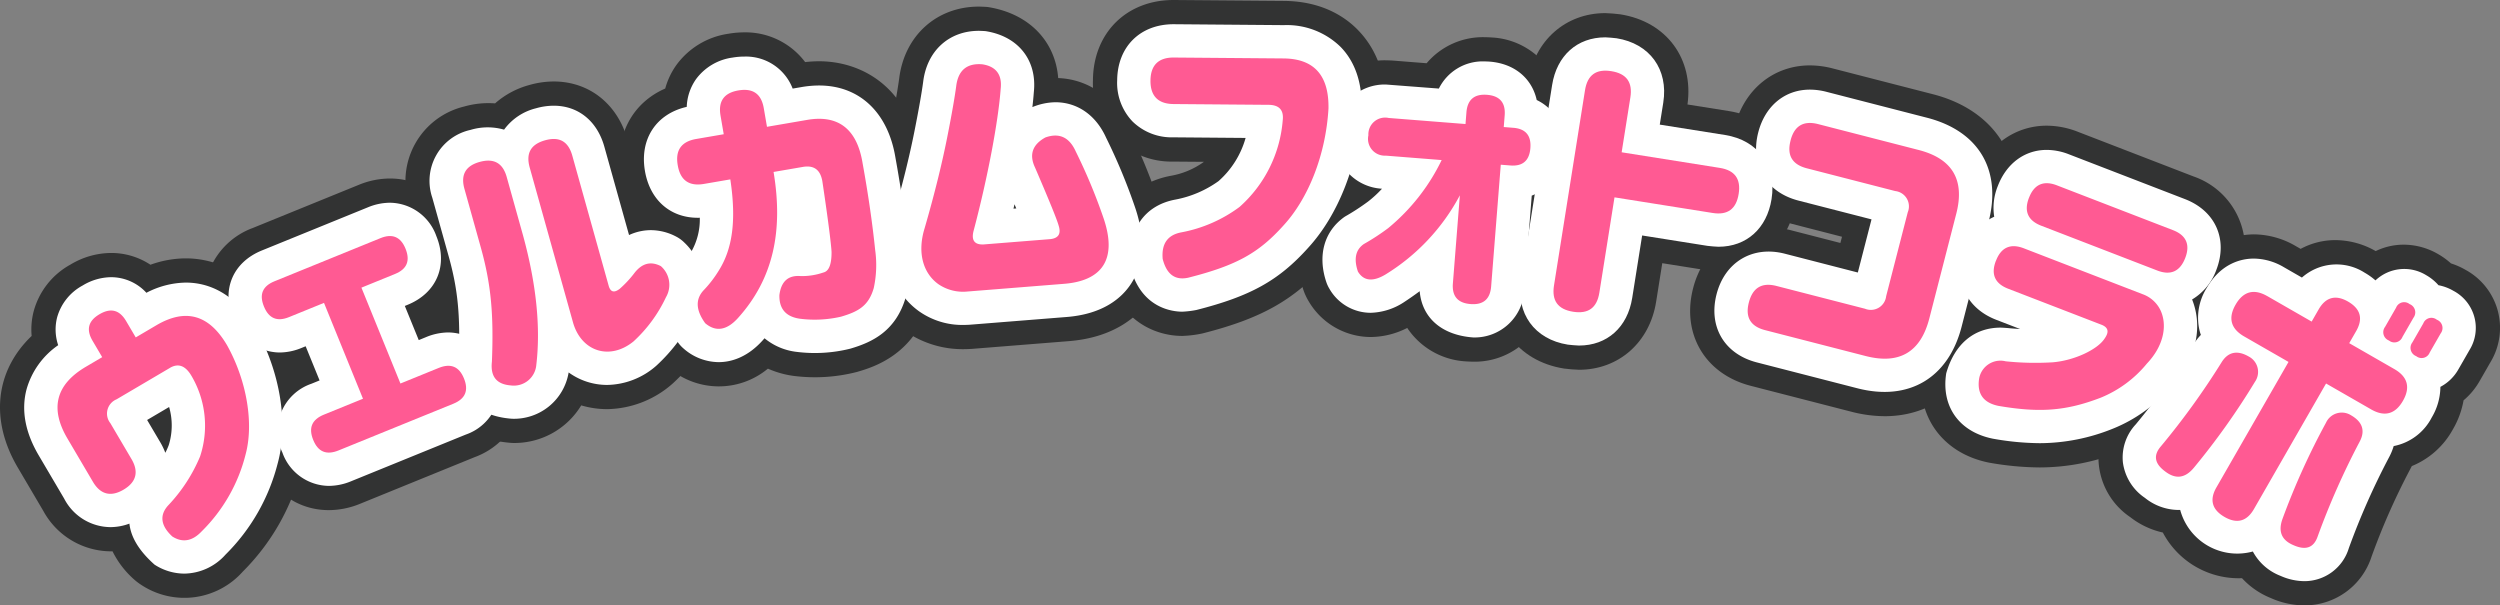
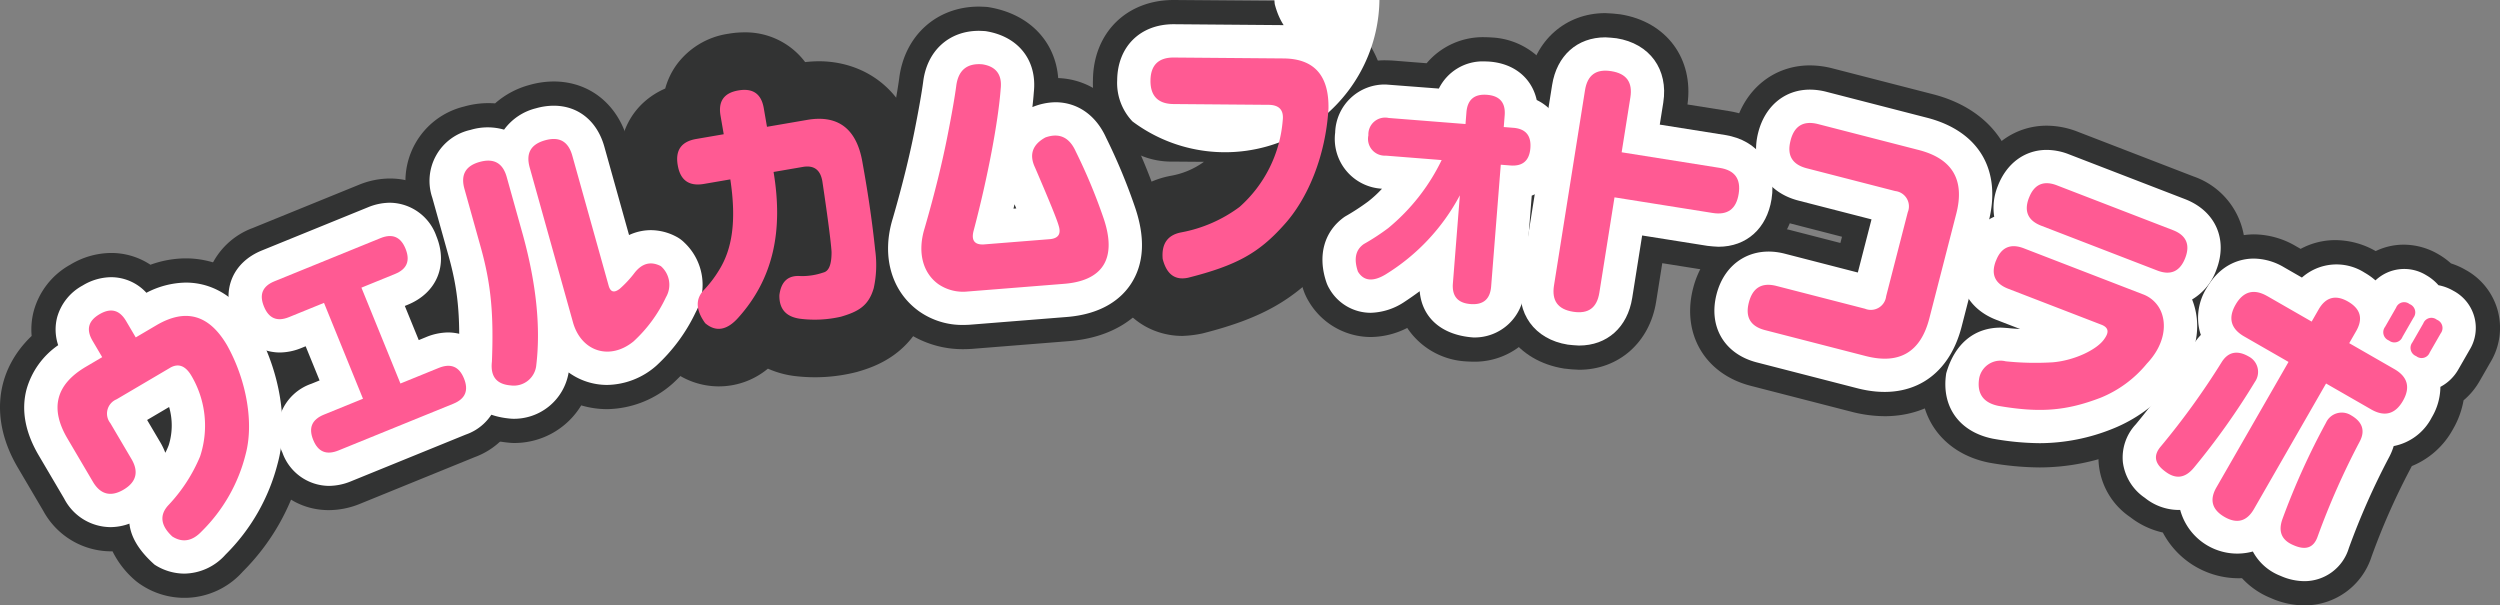
<svg xmlns="http://www.w3.org/2000/svg" width="412.821" height="99.97" viewBox="0 0 412.821 99.97">
  <rect x="0" y="0" width="412.821" height="99.97" fill="#808080" stroke="none" />
  <g transform="translate(206.409 49.985)">
    <g transform="translate(-196.909 -40.485)">
      <g transform="translate(-9.5 -9.5)">
        <path d="M18.341,41.773a11.709,11.709,0,0,1,6.5,1.944,17.334,17.334,0,0,1,5.856-1.053c3.5,0,10.109,1.234,14.976,9.5,4.591,8.192,6.1,17.856,4.049,25.4A36.716,36.716,0,0,1,40.1,94.379a12.91,12.91,0,0,1-16.72,2.238,9.5,9.5,0,0,1-1.368-1.05,15.148,15.148,0,0,1-3.43-4.528A12.77,12.77,0,0,1,7.15,84.364L2.938,77.209C-1.727,69.285-.743,61.187,5.227,55.474a11.909,11.909,0,0,1,.33-4.055A12.518,12.518,0,0,1,11.617,43.7,13.151,13.151,0,0,1,18.341,41.773Z" fill="#323333" />
        <path d="M64.384,29.477c5.084,0,9.337,2.992,11.376,8A12.278,12.278,0,0,1,73.49,50.912c5.283-.232,9.807,2.8,11.919,7.982a12.3,12.3,0,0,1-6.985,16.576L59.484,83.179a13.709,13.709,0,0,1-5.179,1.058c-5.086,0-9.339-2.991-11.376-8a12.516,12.516,0,0,1-.127-9.809,11.945,11.945,0,0,1,3-4.222,12.13,12.13,0,0,1-11.013-8,12.265,12.265,0,0,1,6.94-16.554l17.519-7.13A13.592,13.592,0,0,1,64.384,29.477Z" fill="#323333" />
        <path d="M91.434,13.455c5.863,0,10.542,3.713,12.213,9.692l3.042,10.881a12.989,12.989,0,0,1,6.794,1.482,9.5,9.5,0,0,1,2.347,1.714,13.588,13.588,0,0,1,2.62,16.135,32.414,32.414,0,0,1-7.318,9.927,16.7,16.7,0,0,1-10.843,4.275,15.066,15.066,0,0,1-4.313-.623,12.9,12.9,0,0,1-11.441,6.206c-5.718-.42-8.522-2.7-10.041-4.544a12.882,12.882,0,0,1-2.708-9.938c.226-6.35-.137-10.225-1.545-15.261l-2.7-9.663a12.671,12.671,0,0,1,9.091-16.144,14.593,14.593,0,0,1,5.119-.522,14.131,14.131,0,0,1,5.7-3.048A14.842,14.842,0,0,1,91.434,13.455Z" fill="#323333" />
        <path d="M122.927,5.342a12.325,12.325,0,0,1,10.025,4.911,20.169,20.169,0,0,1,2.306-.136c6.8,0,14.717,4.017,16.557,15.294.988,5.442,1.7,10.487,2.152,14.91a26.922,26.922,0,0,1-.521,9.744c-2.464,8.584-9.333,10.593-11.919,11.349a27.8,27.8,0,0,1-10.474.659,15.612,15.612,0,0,1-4.25-1.2,12.672,12.672,0,0,1-16.5-.253,9.5,9.5,0,0,1-1.557-1.683c-5.01-6.933-3.105-13.5.347-17.328a13.6,13.6,0,0,0,1.7-2.21q.048-.077.092-.16a12.9,12.9,0,0,1-8.326-10.313c-1.111-6.463,1.812-11.918,7.289-14.307a12.231,12.231,0,0,1,1.8-3.823,12.9,12.9,0,0,1,8.656-5.226A15.451,15.451,0,0,1,122.927,5.342Z" fill="#323333" />
        <path d="M159.13,57.658a16.545,16.545,0,0,1-9.683-2.994c-6.053-4.329-8.285-11.915-5.836-19.807,1.557-5.383,2.692-10.079,3.441-13.832.737-3.691,1.2-6.37,1.426-8.046.863-7.067,6.16-11.888,13.165-11.888.28,0,1.146.039,1.425.064,6.891,1.06,11.209,5.7,11.67,11.739,5,.181,9.295,3.21,11.545,8.181A98.428,98.428,0,0,1,191.1,32.608c2.831,8.044,1.012,13.4-1.009,16.482-1.966,3-5.963,6.694-13.836,7.262l-15.815,1.262C160.186,57.633,159.382,57.658,159.13,57.658Z" fill="#323333" />
        <path d="M193.788,0h.14l18.1.15c6.268.051,10.1,2.638,12.2,4.8,3.171,3.252,4.731,7.671,4.637,13.133-.575,10.007-4.274,19.413-9.91,25.549-5.367,5.97-10.732,8.983-20.436,11.438a18.814,18.814,0,0,1-3.284.4c-4.741,0-10.5-2.724-12.45-10.368a9.5,9.5,0,0,1-.259-1.529c-.639-7.4,3.727-13.25,10.865-14.554a13.178,13.178,0,0,0,5.29-2.209l.1-.087-5.075-.041a13.14,13.14,0,0,1-9.56-3.827,13.139,13.139,0,0,1-3.67-9.623C180.542,5.441,186.015,0,193.788,0Z" fill="#323333" />
        <path d="M245.105,6.139c.251,0,.95.028,1.2.048a12.248,12.248,0,0,1,10.8,7.683A12.27,12.27,0,0,1,262.178,25.2a12.454,12.454,0,0,1-5.432,9.638L255.7,48.046a12.189,12.189,0,0,1-12.432,11.678c-.249,0-.945-.028-1.193-.048a12.452,12.452,0,0,1-9.7-5.525,13.505,13.505,0,0,1-6.028,1.5A11.928,11.928,0,0,1,216.069,49.7a9.5,9.5,0,0,1-.842-1.827c-2.471-7.314.75-12.752,4.589-15.4l.671-.4a12.386,12.386,0,0,1-4-10.481,12.148,12.148,0,0,1,12.4-11.632c.251,0,.932.028,1.182.047l5.508.436A12.174,12.174,0,0,1,245.105,6.139Z" fill="#323333" />
        <path d="M265.085,2.166c.5,0,1.984.123,2.478.2,7.617,1.209,12.138,7.308,11.088,14.887l6.835,1.087c7.7,1.225,12.225,7.459,11,15.16-1.071,6.728-6.183,11.246-12.721,11.246-.5,0-1.952-.12-2.446-.2l-6.832-1.086-1.011,6.358c-1.067,6.723-6.187,11.241-12.74,11.241-.5,0-1.98-.122-2.473-.2-7.733-1.231-12.272-7.489-11.041-15.217l5.125-32.236C253.417,6.683,258.536,2.166,265.085,2.166Z" fill="#323333" />
        <path d="M298.861,10.8a15.035,15.035,0,0,1,3.739.491l16.593,4.271c10.67,2.747,15.791,11.417,13.045,22.086l-4.45,17.291c-2.222,8.633-8.411,13.786-16.555,13.786a22.283,22.283,0,0,1-5.534-.741l-16.592-4.271c-7.551-1.943-11.467-8.574-9.524-16.126,1.573-6.112,6.442-10.062,12.4-10.062a15.015,15.015,0,0,1,3.736.491l8.182,2.106.265-1.028-8.183-2.107c-7.55-1.943-11.467-8.574-9.524-16.126C288.04,14.736,292.9,10.8,298.861,10.8Z" fill="#323333" />
        <path d="M337.971,20.754a14.132,14.132,0,0,1,5.093.988l19.168,7.4a12.627,12.627,0,0,1,7.477,16.877,14.055,14.055,0,0,1-3.171,4.931,18.186,18.186,0,0,1-5.123,15.621,27.972,27.972,0,0,1-11.078,7.954,36.228,36.228,0,0,1-13.516,2.663,49.133,49.133,0,0,1-8.414-.8c-7.757-1.568-12.152-7.865-10.973-15.365a9.5,9.5,0,0,1,.268-1.195,13.624,13.624,0,0,1,4.877-7.229,12.661,12.661,0,0,1-1.863-12.936,13.694,13.694,0,0,1,4.485-6.077,14.365,14.365,0,0,1,.97-4.323C328.2,24,332.717,20.754,337.971,20.754Z" fill="#323333" />
        <path d="M372.165,38.7a13.881,13.881,0,0,1,6.962,1.953l.774.444a12.018,12.018,0,0,1,5.756-1.446,13.491,13.491,0,0,1,6.638,1.812,10.583,10.583,0,0,1,4.63-1.061,11.327,11.327,0,0,1,5.693,1.565,12.119,12.119,0,0,1,2.108,1.529,12.087,12.087,0,0,1,2.388,1.054,10.914,10.914,0,0,1,4.152,15.221l-1.818,3.165a11.714,11.714,0,0,1-2.644,3.172,14.528,14.528,0,0,1-1.773,4.809,13.555,13.555,0,0,1-6.772,6.043q-.136.277-.285.552a112.428,112.428,0,0,0-6.37,14.422,11.6,11.6,0,0,1-11.119,8.032,13.779,13.779,0,0,1-5.509-1.211,13.086,13.086,0,0,1-4.758-3.279,14.168,14.168,0,0,1-13.073-7.541,13.491,13.491,0,0,1-5.38-2.542,11.905,11.905,0,0,1-2.108-17.934,111.091,111.091,0,0,0,8.98-12.419q.22-.364.456-.708a13.383,13.383,0,0,1,1.826-8.758A12.872,12.872,0,0,1,372.165,38.7Z" fill="#323333" />
      </g>
      <g transform="translate(-9.5 -9.5)">
        <path d="M18.341,45.773a7.91,7.91,0,0,1,5.834,2.574,14.465,14.465,0,0,1,6.518-1.683c3.237,0,7.865,1.306,11.529,7.528,4.055,7.237,5.426,15.749,3.636,22.316A32.462,32.462,0,0,1,37.24,91.583a9.255,9.255,0,0,1-6.814,3.137,9.087,9.087,0,0,1-4.907-1.484c-3.121-2.773-3.964-5.1-4.151-6.771a9.044,9.044,0,0,1-3.141.578,8.678,8.678,0,0,1-7.63-4.708L6.385,75.18c-2.221-3.774-2.9-7.424-2.011-10.85A13.206,13.206,0,0,1,9.607,57a8.12,8.12,0,0,1-.178-4.578,8.6,8.6,0,0,1,4.216-5.277A9.215,9.215,0,0,1,18.341,45.773Zm8.954,29a10.878,10.878,0,0,0,.576-1.288,10.951,10.951,0,0,0,.055-6.276l-3.633,2.14L26.447,73A11.265,11.265,0,0,1,27.3,74.771Z" fill="#fff" />
        <path d="M64.384,33.477a8.236,8.236,0,0,1,7.671,5.512c1.964,4.828.059,9.385-4.741,11.341l-.466.19,2.3,5.64,1.22-.5a9.744,9.744,0,0,1,3.67-.763A8.234,8.234,0,0,1,81.7,60.4a8.27,8.27,0,0,1-4.788,11.362l-18.94,7.709a9.737,9.737,0,0,1-3.671.763,8.232,8.232,0,0,1-7.671-5.507,8.267,8.267,0,0,1,4.788-11.358l1.353-.55-2.3-5.641-.686.279a9.623,9.623,0,0,1-3.626.751A8.236,8.236,0,0,1,38.5,52.7c-1.972-4.848-.059-9.387,4.743-11.341l17.519-7.13A9.617,9.617,0,0,1,64.384,33.477Z" fill="#fff" />
        <path d="M91.434,17.455c4.051,0,7.176,2.53,8.361,6.769l4.078,14.588a8.573,8.573,0,0,1,3.6-.807,9.035,9.035,0,0,1,4.174,1.06,5.5,5.5,0,0,1,1.359.992,9.577,9.577,0,0,1,1.871,11.509,28.641,28.641,0,0,1-6.486,8.811,12.565,12.565,0,0,1-8.1,3.186A10.805,10.805,0,0,1,93.9,61.5a9.139,9.139,0,0,1-9.369,7.647c-4-.293-5.925-1.839-6.954-3.088a8.977,8.977,0,0,1-1.82-6.949c.262-7.021-.151-11.357-1.668-16.784l-2.7-9.663a8.621,8.621,0,0,1,6.315-11.215,9.787,9.787,0,0,1,5.533-.038,9.265,9.265,0,0,1,5.282-3.533A10.851,10.851,0,0,1,91.434,17.455Z" fill="#fff" />
-         <path d="M122.927,9.342a8.254,8.254,0,0,1,7.965,5.287l1.591-.274a17.187,17.187,0,0,1,2.776-.237c6.675,0,11.389,4.462,12.608,11.938.979,5.4,1.676,10.34,2.121,14.674a23.066,23.066,0,0,1-.4,8.283c-1.625,5.661-5.552,7.5-9.183,8.562a24.113,24.113,0,0,1-8.91.523,10.129,10.129,0,0,1-5.248-2.239l-.213.24c-2.7,3.055-5.493,3.7-7.359,3.7a8.853,8.853,0,0,1-5.782-2.232,5.5,5.5,0,0,1-.9-.974c-3.069-4.248-3.041-8.848.076-12.307a13.982,13.982,0,0,0,2.071-2.7,10.743,10.743,0,0,0,1.417-5.629q-.165.005-.327.005c-4.566,0-7.91-2.957-8.729-7.717-.908-5.279,1.854-9.446,6.9-10.6a8.465,8.465,0,0,1,1.514-4.547,8.987,8.987,0,0,1,6.068-3.592A11.462,11.462,0,0,1,122.927,9.342Z" fill="#fff" />
        <path d="M159.13,53.658a12.4,12.4,0,0,1-7.361-2.25c-4.6-3.289-6.259-9.175-4.338-15.365,1.617-5.586,2.777-10.393,3.543-14.235.76-3.806,1.237-6.569,1.468-8.3.622-5.09,4.236-8.418,9.2-8.418.162,0,.91.034,1.072.048,5.5.848,8.567,4.88,8,10.077-.054.755-.134,1.581-.237,2.469a10.4,10.4,0,0,1,3.788-.8c3.644,0,6.7,2.128,8.378,5.839a95.682,95.682,0,0,1,4.69,11.228c1.833,5.21,1.633,9.555-.588,12.942-1.472,2.245-4.536,5.015-10.778,5.465l-15.845,1.264C159.974,53.637,159.276,53.658,159.13,53.658Zm8.394-19.928c-.056.242-.113.485-.171.727l.461-.037Z" fill="#fff" />
-         <path d="M193.788,4h.107l18.1.15a12.694,12.694,0,0,1,9.372,3.592c2.4,2.46,3.576,5.916,3.5,10.272-.517,8.952-3.824,17.433-8.857,22.912-4.856,5.4-9.527,8-18.471,10.266a15.962,15.962,0,0,1-2.3.276c-1.571,0-6.834-.53-8.574-7.356-.609-6.2,2.374-10.232,7.449-11.16a17.881,17.881,0,0,0,7.1-3.045,14.876,14.876,0,0,0,4.471-7.13l-11.94-.1A9.226,9.226,0,0,1,187,20.048a9.224,9.224,0,0,1-2.522-6.785C184.523,7.723,188.265,4,193.788,4Z" fill="#fff" />
+         <path d="M193.788,4h.107l18.1.15a12.694,12.694,0,0,1,9.372,3.592a15.962,15.962,0,0,1-2.3.276c-1.571,0-6.834-.53-8.574-7.356-.609-6.2,2.374-10.232,7.449-11.16a17.881,17.881,0,0,0,7.1-3.045,14.876,14.876,0,0,0,4.471-7.13l-11.94-.1A9.226,9.226,0,0,1,187,20.048a9.224,9.224,0,0,1-2.522-6.785C184.523,7.723,188.265,4,193.788,4Z" fill="#fff" />
        <path d="M245.106,10.139c.145,0,.739.024.883.036,4.106.326,6.969,2.759,7.766,6.338,3.032,1.457,4.738,4.518,4.435,8.375a8.24,8.24,0,0,1-5.257,7.417l-1.22,15.425a8.218,8.218,0,0,1-8.444,7.993c-5.353-.394-8.473-3.374-8.837-7.636q-1.26.935-2.651,1.848a10.5,10.5,0,0,1-5.433,1.716,7.861,7.861,0,0,1-6.843-4,5.5,5.5,0,0,1-.488-1.058c-1.494-4.422-.346-8.471,3.072-10.83a37.641,37.641,0,0,0,3.818-2.481,18.65,18.65,0,0,0,2.3-2.119,8.236,8.236,0,0,1-7.733-9.258,8.177,8.177,0,0,1,8.408-7.947l8.716.668A8.075,8.075,0,0,1,245.106,10.139Z" fill="#fff" />
        <path d="M265.085,6.166c.29,0,1.563.106,1.849.152,5.487.871,8.589,5.145,7.717,10.635l-.576,3.624,10.782,1.714c5.461.868,8.546,5.121,7.678,10.581-.773,4.857-4.134,7.874-8.771,7.874-.289,0-1.532-.1-1.818-.149l-10.782-1.714-1.639,10.308c-.771,4.853-4.139,7.869-8.789,7.869-.289,0-1.561-.106-1.846-.151-5.491-.874-8.592-5.149-7.718-10.638L256.3,14.035C257.07,9.181,260.437,6.166,265.085,6.166Z" fill="#fff" />
        <path d="M298.861,14.8a11.038,11.038,0,0,1,2.742.364L318.2,19.44c8.573,2.207,12.374,8.643,10.168,17.216l-4.45,17.29c-2.164,8.405-8.641,12.377-17.218,10.168L290.1,59.843c-5.354-1.378-8.025-5.9-6.647-11.255,1.358-5.277,5.9-8.076,11.268-6.695L306.781,45l2.259-8.775-12.057-3.1c-5.354-1.378-8.025-5.9-6.647-11.255C291.461,17.491,294.723,14.8,298.861,14.8Z" fill="#fff" />
        <path d="M337.971,24.754a10.154,10.154,0,0,1,3.653.72l19.168,7.4c5.051,1.951,7.134,6.655,5.186,11.7a9.38,9.38,0,0,1-4,4.878c1.874,4.692.565,10.119-3.466,14.357a24.318,24.318,0,0,1-9.628,6.982,32.386,32.386,0,0,1-12.068,2.391,45.659,45.659,0,0,1-7.739-.742c-5.6-1.132-8.553-5.36-7.7-10.8C322.8,56.663,326.1,54.1,330.37,54.1c.254,0,1.343.079,1.594.114.537.045,1.079.083,1.615.114l-3.947-1.522c-5.051-1.951-7.134-6.655-5.186-11.705a9.119,9.119,0,0,1,4.856-5.311,9.512,9.512,0,0,1,.6-5.088C331.346,26.962,334.356,24.754,337.971,24.754Z" fill="#fff" />
        <path d="M372.165,42.7a9.94,9.94,0,0,1,4.969,1.421l2.979,1.712a8.6,8.6,0,0,1,10.344-.813,11.074,11.074,0,0,1,1.8,1.281,6.92,6.92,0,0,1,8.369-.865,7.836,7.836,0,0,1,2.036,1.662,7.732,7.732,0,0,1,2.46.921,6.923,6.923,0,0,1,2.674,9.76l-1.818,3.164a7.367,7.367,0,0,1-3,2.939,10,10,0,0,1-1.421,5.041,9,9,0,0,1-6.291,4.736,10.01,10.01,0,0,1-.812,1.941,119.222,119.222,0,0,0-6.593,14.909,7.659,7.659,0,0,1-7.381,5.456,9.815,9.815,0,0,1-3.912-.879,8.722,8.722,0,0,1-4.557-4.018,9.765,9.765,0,0,1-12-6.866q-.165.007-.321.006a8.94,8.94,0,0,1-5.5-1.993,8.385,8.385,0,0,1-3.64-5.865,8.018,8.018,0,0,1,2.123-6.273,120.414,120.414,0,0,0,9.4-13,10.132,10.132,0,0,1,1.352-1.772c-.071-.2-.132-.4-.182-.585a9.222,9.222,0,0,1,1.135-7.15C366.816,43.337,370.3,42.7,372.165,42.7Z" fill="#fff" />
      </g>
      <g transform="translate(-9.5 -9.5)">
        <path d="M16.876,58.977l-1.583-2.689c-1.1-1.861-.722-3.308,1.14-4.4s3.307-.722,4.4,1.14l1.583,2.688,3.516-2.07c4.782-2.759,8.6-1.665,11.547,3.34,3.285,5.865,4.461,12.971,3.069,18.08a27.086,27.086,0,0,1-7.244,12.676q-2.318,2.451-4.848.849c-1.952-1.8-2.16-3.575-.615-5.209a26.566,26.566,0,0,0,5.2-8.016,16.188,16.188,0,0,0-1.429-13.308c-1-1.7-2.213-2.15-3.637-1.257l-8.728,5.139a2.546,2.546,0,0,0-1.021,3.943l3.483,5.915c1.242,2.11.8,3.819-1.31,5.061s-3.819.8-5.06-1.31l-4.214-7.157Q6.741,64.943,14.187,60.56Z" fill="#ff5a93" />
        <path d="M43.573,50.581q-1.194-2.934,1.74-4.129l17.519-7.13q2.934-1.194,4.129,1.74c.814,2,.234,3.377-1.722,4.174L59.681,47.5l6.442,15.829,6.314-2.57c2-.814,3.377-.234,4.174,1.722.814,2,.234,3.378-1.767,4.192L55.9,74.38c-2,.815-3.378.235-4.174-1.722-.815-2-.235-3.377,1.766-4.191l6.448-2.624L53.5,50.013l-5.78,2.353q-2.936,1.194-4.129-1.74Z" fill="#ff5a93" />
        <path d="M79.39,40.844l-2.7-9.663q-.969-3.468,2.5-4.437c2.358-.659,3.837.174,4.483,2.486l2.7,9.662c2.216,8.1,2.913,15.237,2.186,21.372a3.728,3.728,0,0,1-4.239,3.378c-2.347-.191-3.362-1.5-3.091-3.921C81.529,52.06,81.135,47.086,79.39,40.844Zm25.227,15.529c-3.9,3.182-8.549,1.692-9.96-3L87.471,27.669c-.659-2.358.173-3.837,2.531-4.5s3.837.173,4.5,2.531l6.036,21.591c.318.958.9,1.094,1.805.393a18.021,18.021,0,0,0,2.342-2.5q1.9-2.55,4.438-1.24a4.08,4.08,0,0,1,.841,5.148A23.352,23.352,0,0,1,104.617,56.373Z" fill="#ff5a93" />
        <path d="M111.912,27.272q-.635-3.69,3.055-4.324l4.541-.781-.528-3.074q-.611-3.547,2.937-4.158c2.413-.415,3.8.564,4.205,2.93l.529,3.074,6.764-1.163c5.07-.823,8.112,1.576,9.024,7.166.967,5.337,1.646,10.139,2.078,14.35a17.9,17.9,0,0,1-.236,6.275c-.853,2.971-2.592,3.9-5.42,4.73a19.318,19.318,0,0,1-6.761.335c-2.345-.328-3.449-1.648-3.4-3.9.288-2.289,1.474-3.321,3.55-3.142a10.833,10.833,0,0,0,3.7-.588c.938-.21,1.374-1.356,1.363-3.4-.061-1.207-.531-5.071-1.519-11.67-.317-1.845-1.331-2.644-3.09-2.391l-4.966.854c1.636,9.8-.083,17.644-5.8,24.033-1.875,2.124-3.72,2.442-5.487.944-1.534-2.123-1.646-3.906-.3-5.4A18.976,18.976,0,0,0,118.74,44.6c2.136-3.435,2.91-8,1.856-14.978l-4.352.749q-3.69.633-4.324-3.056Z" fill="#ff5a93" />
        <path d="M160.762,38.137c-.4,1.573.184,2.3,1.671,2.226l11.006-.877c1.384-.159,1.805-.914,1.36-2.276-.272-.989-1.588-4.207-3.893-9.561-.985-2.088-.445-3.769,1.724-4.953,2.295-.809,3.947-.026,5,2.3a91.982,91.982,0,0,1,4.522,10.812c2.489,7.073-.214,10.611-6.582,11.07l-15.887,1.267a7.216,7.216,0,0,1-4.719-1.213c-2.6-1.863-3.505-5.306-2.279-9.257,1.7-5.866,2.893-10.825,3.684-14.788s1.285-6.844,1.526-8.645c.321-2.626,1.764-3.849,4.335-3.621,2.243.351,3.266,1.714,3.015,4C164.854,19.993,163.1,29.331,160.762,38.137Z" fill="#ff5a93" />
        <path d="M193.849,9.5l18.1.15q7.562.062,7.42,8.27c-.447,7.678-3.338,14.855-7.408,19.286-4.07,4.527-7.688,6.61-15.77,8.655-2.164.462-3.548-.557-4.2-3.107-.22-2.546.848-3.978,3.108-4.391a23.237,23.237,0,0,0,9.588-4.194,21.392,21.392,0,0,0,7.127-14.295c.207-1.774-.65-2.6-2.523-2.565l-15.505-.128c-2.544-.021-3.83-1.328-3.809-3.872S191.3,9.479,193.849,9.5Z" fill="#ff5a93" />
        <path d="M241.064,32.251a34.124,34.124,0,0,1-12.3,13.087c-2.072,1.233-3.6,1.064-4.535-.5-.7-2.078-.39-3.594.986-4.544a37.015,37.015,0,0,0,4.011-2.62,33.3,33.3,0,0,0,8.834-11.243l-9.235-.73a2.771,2.771,0,0,1-2.865-3.357,2.77,2.77,0,0,1,3.356-2.864l12.681,1,.151-1.915q.251-3.158,3.408-2.908t2.909,3.408l-.152,1.914,1.579.125c2.058.163,2.979,1.3,2.817,3.352s-1.251,3.031-3.308,2.868L247.82,27.2l-1.59,20.1q-.249,3.159-3.408,2.909T239.913,46.8Z" fill="#ff5a93" />
        <path d="M261.729,14.9c.4-2.513,1.828-3.55,4.341-3.15s3.549,1.828,3.15,4.341l-1.44,9.055,16.214,2.578q3.7.588,3.11,4.286c-.4,2.512-1.828,3.549-4.293,3.157L266.6,32.588l-2.5,15.74c-.4,2.513-1.828,3.549-4.341,3.15s-3.549-1.829-3.149-4.341Z" fill="#ff5a93" />
        <path d="M295.674,23.188q.933-3.625,4.558-2.693l16.593,4.271q8.365,2.154,6.213,10.519l-4.45,17.29q-2.154,8.367-10.52,6.213l-16.593-4.271q-3.625-.933-2.692-4.558c.634-2.463,2.154-3.361,4.57-2.739l14.6,3.757a2.545,2.545,0,0,0,3.506-2.071l3.565-13.851a2.545,2.545,0,0,0-2.071-3.506l-14.594-3.757q-3.625-.933-2.692-4.558Z" fill="#ff5a93" />
        <path d="M329.6,43.038c.847-2.194,2.4-2.881,4.593-2.034L353.8,48.576a5.219,5.219,0,0,1,2.975,2.692c1.172,2.562.437,5.932-2.248,8.755a19.235,19.235,0,0,1-7.634,5.646c-5.617,2.155-9.936,2.546-16.886,1.355-2.53-.513-3.582-2.052-3.193-4.526a3.573,3.573,0,0,1,4.387-2.835,47.447,47.447,0,0,0,7.758.165c3.616-.3,7.409-2.131,8.556-3.9.78-1.089.647-1.809-.411-2.269l-15.495-5.981c-2.2-.848-2.882-2.4-2.035-4.594Zm5.454-10.4c.847-2.195,2.4-2.882,4.594-2.035L358.811,38c2.2.848,2.882,2.4,2.035,4.594-.864,2.239-2.416,2.926-4.61,2.079l-19.168-7.4c-2.2-.847-2.882-2.4-2.035-4.593Z" fill="#ff5a93" />
        <path d="M366.815,59.876c1.07-1.766,2.594-2.108,4.51-1.008a2.861,2.861,0,0,1,1.026,4.188,118.988,118.988,0,0,1-10.089,14.19c-1.433,1.723-2.993,1.934-4.723.609-1.754-1.285-2.018-2.655-.7-4.17A124.474,124.474,0,0,0,366.815,59.876Zm7.58-10.981,7.326,4.209,1.148-2c1.172-2.039,2.81-2.482,4.85-1.311,2.081,1.2,2.524,2.834,1.353,4.874l-1.148,2,7.451,4.28c2.206,1.267,2.684,3.037,1.417,5.243s-3.037,2.685-5.243,1.417l-7.451-4.28-11.907,20.73c-1.172,2.04-2.81,2.483-4.85,1.311-2.081-1.2-2.524-2.834-1.352-4.874L377.9,59.764l-7.326-4.209c-2.206-1.267-2.685-3.036-1.417-5.242S372.189,47.628,374.395,48.9Zm13.829,19.68c1.915,1.1,2.388,2.59,1.4,4.4a124.324,124.324,0,0,0-6.9,15.578c-.647,1.9-1.964,2.36-3.957,1.492-2.016-.826-2.62-2.28-1.853-4.387A118.778,118.778,0,0,1,384.09,69.8,2.861,2.861,0,0,1,388.224,68.575Zm7.435-17.762a1.431,1.431,0,0,1,2.229-.6,1.464,1.464,0,0,1,.644,2.252l-1.817,3.164a1.43,1.43,0,0,1-2.229.6,1.463,1.463,0,0,1-.643-2.252Zm4.5,2.582a1.431,1.431,0,0,1,2.229-.6,1.464,1.464,0,0,1,.643,2.252l-1.817,3.163a1.43,1.43,0,0,1-2.228.6,1.464,1.464,0,0,1-.644-2.252Z" fill="#ff5a93" />
      </g>
    </g>
  </g>
</svg>